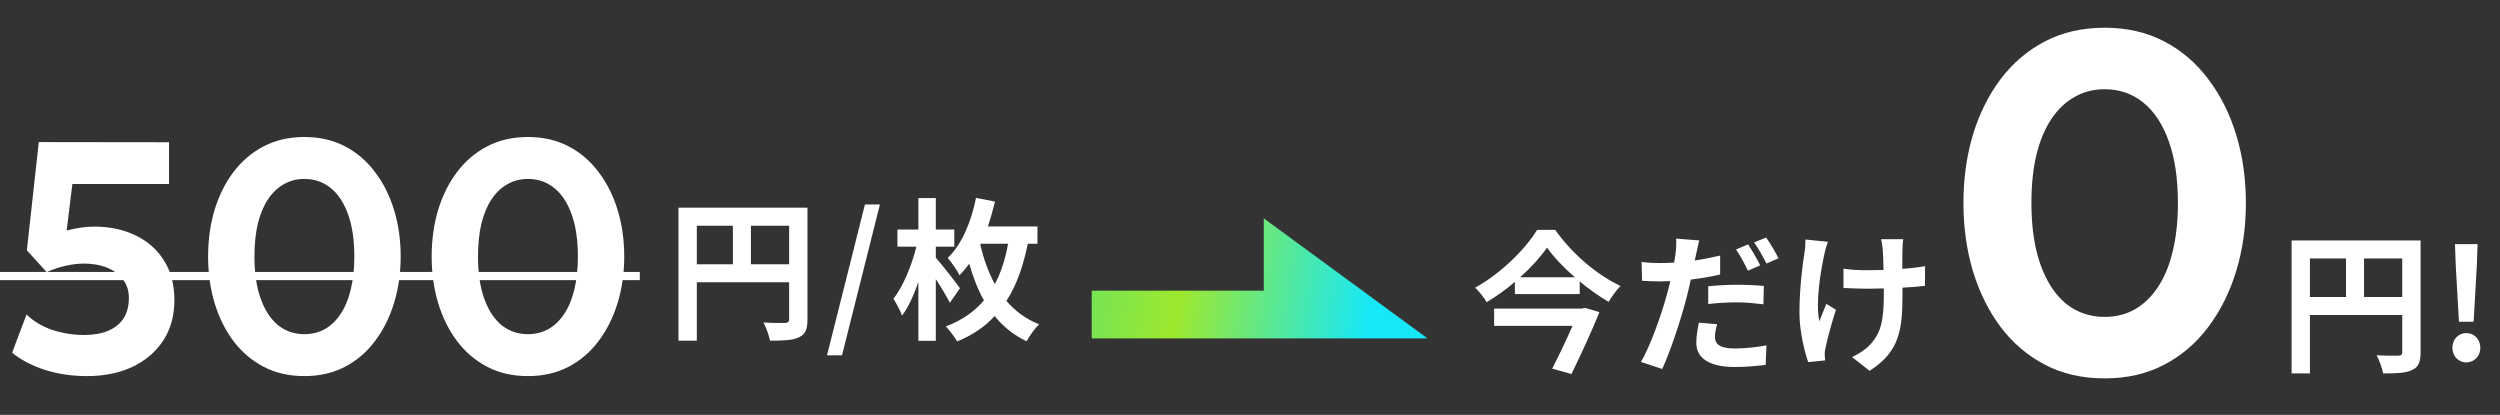
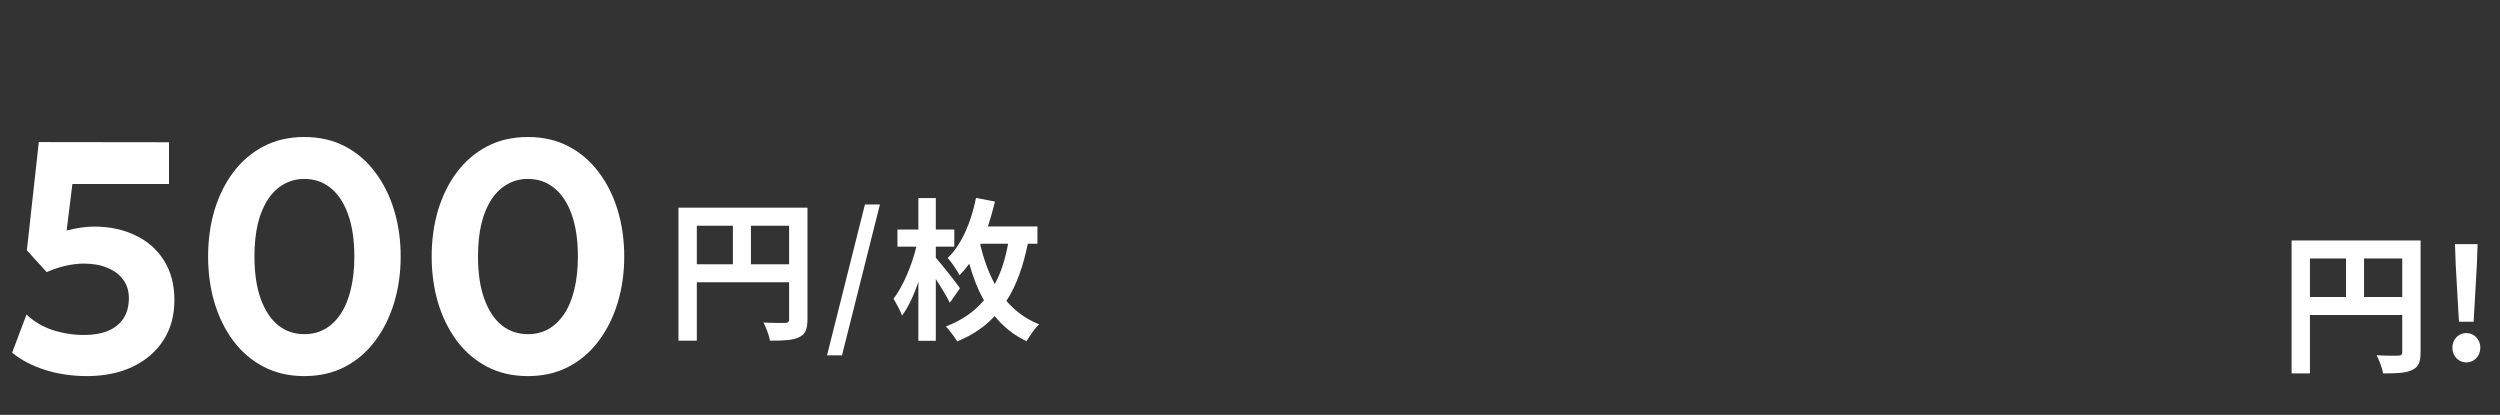
<svg xmlns="http://www.w3.org/2000/svg" width="229" height="38" viewBox="0 0 229 38" fill="none">
  <rect x="0" y="0" width="229" height="38" fill="#333333" stroke="none" />
  <path d="M7.95 34.45C6.6 34.45 5.32 34.26 4.11 33.88C2.91 33.49 1.91 32.965 1.11 32.305L2.43 28.81C3.1 29.45 3.9 29.925 4.83 30.235C5.77 30.535 6.73 30.685 7.71 30.685C8.55 30.685 9.275 30.56 9.885 30.31C10.505 30.05 10.98 29.67 11.31 29.17C11.64 28.66 11.805 28.035 11.805 27.295C11.805 26.645 11.63 26.085 11.28 25.615C10.94 25.145 10.46 24.785 9.84 24.535C9.23 24.275 8.515 24.145 7.695 24.145C7.165 24.145 6.61 24.21 6.03 24.34C5.45 24.47 4.865 24.665 4.275 24.925L2.46 22.93L3.555 13.015L15.48 13.03V16.855H6.63L6.105 21.115C6.515 21.005 6.93 20.92 7.35 20.86C7.77 20.79 8.19 20.755 8.61 20.755C10.04 20.755 11.31 21.025 12.42 21.565C13.53 22.095 14.4 22.865 15.03 23.875C15.66 24.875 15.975 26.08 15.975 27.49C15.975 28.9 15.64 30.125 14.97 31.165C14.3 32.205 13.36 33.015 12.15 33.595C10.95 34.165 9.55 34.45 7.95 34.45ZM27.882 34.45C26.482 34.45 25.237 34.165 24.147 33.595C23.057 33.025 22.132 32.235 21.372 31.225C20.622 30.215 20.047 29.05 19.647 27.73C19.257 26.41 19.062 25 19.062 23.5C19.062 21.99 19.257 20.575 19.647 19.255C20.047 17.935 20.622 16.775 21.372 15.775C22.132 14.765 23.057 13.975 24.147 13.405C25.237 12.835 26.482 12.55 27.882 12.55C29.272 12.55 30.512 12.835 31.602 13.405C32.692 13.975 33.612 14.765 34.362 15.775C35.122 16.775 35.702 17.935 36.102 19.255C36.502 20.575 36.702 21.99 36.702 23.5C36.702 25 36.502 26.41 36.102 27.73C35.702 29.05 35.122 30.215 34.362 31.225C33.612 32.235 32.692 33.025 31.602 33.595C30.512 34.165 29.272 34.45 27.882 34.45ZM27.882 30.61C28.572 30.61 29.197 30.455 29.757 30.145C30.317 29.825 30.797 29.365 31.197 28.765C31.607 28.155 31.917 27.41 32.127 26.53C32.347 25.64 32.457 24.63 32.457 23.5C32.457 21.99 32.267 20.705 31.887 19.645C31.507 18.575 30.972 17.765 30.282 17.215C29.602 16.665 28.802 16.39 27.882 16.39C27.192 16.39 26.567 16.55 26.007 16.87C25.447 17.18 24.962 17.64 24.552 18.25C24.152 18.85 23.842 19.59 23.622 20.47C23.412 21.35 23.307 22.36 23.307 23.5C23.307 25.01 23.497 26.295 23.877 27.355C24.257 28.415 24.787 29.225 25.467 29.785C26.157 30.335 26.962 30.61 27.882 30.61ZM48.36 34.45C46.96 34.45 45.715 34.165 44.625 33.595C43.535 33.025 42.61 32.235 41.85 31.225C41.1 30.215 40.525 29.05 40.125 27.73C39.735 26.41 39.54 25 39.54 23.5C39.54 21.99 39.735 20.575 40.125 19.255C40.525 17.935 41.1 16.775 41.85 15.775C42.61 14.765 43.535 13.975 44.625 13.405C45.715 12.835 46.96 12.55 48.36 12.55C49.75 12.55 50.99 12.835 52.08 13.405C53.17 13.975 54.09 14.765 54.84 15.775C55.6 16.775 56.18 17.935 56.58 19.255C56.98 20.575 57.18 21.99 57.18 23.5C57.18 25 56.98 26.41 56.58 27.73C56.18 29.05 55.6 30.215 54.84 31.225C54.09 32.235 53.17 33.025 52.08 33.595C50.99 34.165 49.75 34.45 48.36 34.45ZM48.36 30.61C49.05 30.61 49.675 30.455 50.235 30.145C50.795 29.825 51.275 29.365 51.675 28.765C52.085 28.155 52.395 27.41 52.605 26.53C52.825 25.64 52.935 24.63 52.935 23.5C52.935 21.99 52.745 20.705 52.365 19.645C51.985 18.575 51.45 17.765 50.76 17.215C50.08 16.665 49.28 16.39 48.36 16.39C47.67 16.39 47.045 16.55 46.485 16.87C45.925 17.18 45.44 17.64 45.03 18.25C44.63 18.85 44.32 19.59 44.1 20.47C43.89 21.35 43.785 22.36 43.785 23.5C43.785 25.01 43.975 26.295 44.355 27.355C44.735 28.415 45.265 29.225 45.945 29.785C46.635 30.335 47.44 30.61 48.36 30.61Z" fill="white" />
-   <path d="M0 24.91H58.605V25.66H0V24.91Z" fill="white" />
  <path d="M68.784 24.204H72.284V20.676H68.784V24.204ZM63.828 20.676V24.204H67.132V20.676H63.828ZM73.964 19.024V29.258C73.964 30.168 73.768 30.63 73.18 30.896C72.62 31.176 71.78 31.204 70.534 31.204C70.45 30.742 70.17 29.972 69.932 29.538C70.73 29.594 71.64 29.58 71.92 29.58C72.186 29.566 72.284 29.482 72.284 29.244V25.856H63.828V31.204H62.148V19.024H73.964ZM75.756 32.548L79.228 18.73H80.6L77.128 32.548H75.756ZM87.932 26.402L87.008 27.732C86.728 27.186 86.224 26.332 85.72 25.562V31.218H84.124V25.828C83.704 27.046 83.2 28.152 82.626 28.908C82.472 28.46 82.094 27.774 81.842 27.368C82.724 26.234 83.522 24.302 83.942 22.594H82.206V21.026H84.124V18.142H85.72V21.026H87.414V22.594H85.72V23.602C86.308 24.274 87.652 25.982 87.932 26.402ZM89.836 22.328L89.794 22.426C90.088 23.644 90.508 24.89 91.124 26.024C91.726 24.918 92.09 23.672 92.342 22.328H89.836ZM95.03 22.328H94.148C93.742 24.274 93.168 26.052 92.188 27.564C92.972 28.474 93.938 29.216 95.184 29.706C94.834 30.028 94.288 30.784 94.036 31.26C92.832 30.686 91.88 29.902 91.11 28.95C90.228 29.916 89.108 30.686 87.68 31.274C87.456 30.896 86.966 30.238 86.644 29.902C88.156 29.328 89.276 28.516 90.13 27.508C89.528 26.458 89.108 25.296 88.786 24.162C88.506 24.526 88.212 24.89 87.89 25.212C87.708 24.82 87.148 24.008 86.812 23.63C88.1 22.384 88.968 20.326 89.402 18.128L91.138 18.464C90.956 19.234 90.732 20.018 90.494 20.746H95.03V22.328Z" fill="white" />
-   <path d="M115.762 26.623H100V31H124.89V30.999H130.762L124.89 26.692V26.623H124.795L115.762 19.999V26.623Z" fill="url(#paint0_linear_2216_553)" />
-   <path d="M144.884 28.268L145.178 28.198L146.508 28.59C145.822 30.298 144.814 32.482 143.946 34.26L142.182 33.77C142.798 32.566 143.512 31.068 144.044 29.85H136.862V28.268H144.884ZM139.242 25.398H144.254C143.232 24.502 142.322 23.55 141.706 22.682C141.104 23.55 140.25 24.502 139.242 25.398ZM140.796 21.058H142.462C143.96 23.2 146.256 25.174 148.44 26.196C148.02 26.616 147.656 27.148 147.348 27.652C146.466 27.134 145.556 26.49 144.702 25.776V26.938H138.766V25.818C137.968 26.504 137.086 27.134 136.176 27.68C135.966 27.288 135.49 26.7 135.126 26.35C137.492 25.048 139.746 22.794 140.796 21.058ZM161.233 24.306L160.113 24.796C159.833 24.222 159.399 23.382 159.021 22.85L160.127 22.388C160.477 22.906 160.981 23.788 161.233 24.306ZM156.473 27.848V26.224C157.243 26.14 158.237 26.084 159.133 26.084C159.917 26.084 160.757 26.112 161.569 26.196L161.527 27.876C160.841 27.792 159.987 27.694 159.147 27.694C158.181 27.694 157.341 27.75 156.473 27.848ZM157.565 23.41V25.146C156.739 25.342 155.801 25.496 154.877 25.608C154.751 26.196 154.611 26.812 154.457 27.386C153.953 29.332 153.015 32.16 152.259 33.798L150.313 33.154C151.139 31.754 152.189 28.856 152.707 26.91C152.805 26.532 152.917 26.14 153.001 25.748C152.679 25.762 152.371 25.776 152.091 25.776C151.419 25.776 150.901 25.748 150.411 25.72L150.369 23.998C151.083 24.082 151.545 24.096 152.119 24.096C152.525 24.096 152.931 24.082 153.351 24.054C153.407 23.76 153.449 23.48 153.477 23.27C153.547 22.752 153.561 22.192 153.533 21.856L155.647 22.024C155.549 22.416 155.423 23.032 155.353 23.34L155.241 23.858C156.025 23.746 156.809 23.592 157.565 23.41ZM155.619 29.556L157.285 29.696C157.173 30.102 157.089 30.55 157.089 30.858C157.089 31.46 157.439 31.922 158.923 31.922C159.847 31.922 160.813 31.81 161.807 31.642L161.737 33.42C160.953 33.518 160.015 33.616 158.909 33.616C156.571 33.616 155.381 32.804 155.381 31.404C155.381 30.76 155.507 30.088 155.619 29.556ZM160.673 22.206L161.779 21.758C162.157 22.29 162.675 23.172 162.913 23.662L161.807 24.138C161.513 23.55 161.065 22.738 160.673 22.206ZM165.376 21.94L167.434 22.15C167.322 22.486 167.168 22.976 167.112 23.27C166.776 24.81 166.286 27.708 166.65 29.43C166.832 29.01 167.07 28.338 167.294 27.834L168.176 28.38C167.77 29.584 167.406 30.984 167.238 31.768C167.182 31.978 167.14 32.286 167.14 32.44C167.154 32.58 167.168 32.818 167.182 33.014L165.628 33.168C165.334 32.328 164.83 30.396 164.83 28.674C164.83 26.406 165.11 24.264 165.292 23.144C165.362 22.752 165.376 22.29 165.376 21.94ZM176.338 24.376L176.324 26.182C175.764 26.252 175.05 26.308 174.266 26.35V26.924C174.266 30.2 174.014 32.202 171.256 33.966L169.646 32.706C170.178 32.468 170.878 32.034 171.27 31.6C172.334 30.494 172.558 29.262 172.558 26.924V26.42C172.04 26.434 171.508 26.448 171.004 26.448C170.402 26.448 169.548 26.406 168.862 26.378V24.614C169.548 24.712 170.22 24.754 170.962 24.754C171.466 24.754 171.998 24.74 172.53 24.726C172.516 23.956 172.488 23.242 172.46 22.864C172.432 22.57 172.376 22.15 172.306 21.912H174.336C174.28 22.22 174.28 22.542 174.266 22.85C174.252 23.158 174.252 23.872 174.252 24.628C175.036 24.572 175.764 24.488 176.338 24.376Z" fill="white" />
-   <path d="M192.788 34.66C190.734 34.66 188.908 34.242 187.31 33.406C185.711 32.57 184.354 31.411 183.24 29.93C182.14 28.449 181.296 26.74 180.71 24.804C180.138 22.868 179.852 20.8 179.852 18.6C179.852 16.385 180.138 14.31 180.71 12.374C181.296 10.438 182.14 8.737 183.24 7.27C184.354 5.789 185.711 4.63 187.31 3.794C188.908 2.958 190.734 2.54 192.788 2.54C194.826 2.54 196.645 2.958 198.244 3.794C199.842 4.63 201.192 5.789 202.292 7.27C203.406 8.737 204.257 10.438 204.844 12.374C205.43 14.31 205.724 16.385 205.724 18.6C205.724 20.8 205.43 22.868 204.844 24.804C204.257 26.74 203.406 28.449 202.292 29.93C201.192 31.411 199.842 32.57 198.244 33.406C196.645 34.242 194.826 34.66 192.788 34.66ZM192.788 29.028C193.8 29.028 194.716 28.801 195.538 28.346C196.359 27.877 197.063 27.202 197.65 26.322C198.251 25.427 198.706 24.335 199.014 23.044C199.336 21.739 199.498 20.257 199.498 18.6C199.498 16.385 199.219 14.501 198.662 12.946C198.104 11.377 197.32 10.189 196.308 9.382C195.31 8.575 194.137 8.172 192.788 8.172C191.776 8.172 190.859 8.407 190.038 8.876C189.216 9.331 188.505 10.005 187.904 10.9C187.317 11.78 186.862 12.865 186.54 14.156C186.232 15.447 186.078 16.928 186.078 18.6C186.078 20.815 186.356 22.699 186.914 24.254C187.471 25.809 188.248 26.997 189.246 27.818C190.258 28.625 191.438 29.028 192.788 29.028Z" fill="white" />
  <path d="M216.546 27.204H220.046V23.676H216.546V27.204ZM211.59 23.676V27.204H214.894V23.676H211.59ZM221.726 22.024V32.258C221.726 33.168 221.53 33.63 220.942 33.896C220.382 34.176 219.542 34.204 218.296 34.204C218.212 33.742 217.932 32.972 217.694 32.538C218.492 32.594 219.402 32.58 219.682 32.58C219.948 32.566 220.046 32.482 220.046 32.244V28.856H211.59V34.204H209.91V22.024H221.726ZM225.24 29.472L224.946 24.306L224.876 22.36H226.948L226.878 24.306L226.584 29.472H225.24ZM225.912 33.196C225.184 33.196 224.638 32.608 224.638 31.852C224.638 31.096 225.184 30.508 225.912 30.508C226.64 30.508 227.2 31.096 227.2 31.852C227.2 32.608 226.64 33.196 225.912 33.196Z" fill="white" />
  <defs>
    <linearGradient id="paint0_linear_2216_553" x1="89.479" y1="0.361" x2="128.857" y2="6.45" gradientUnits="userSpaceOnUse">
      <stop stop-color="#2EDE97" />
      <stop offset="0.562" stop-color="#9EE82E" />
      <stop offset="1" stop-color="#17E8F7" />
    </linearGradient>
  </defs>
</svg>